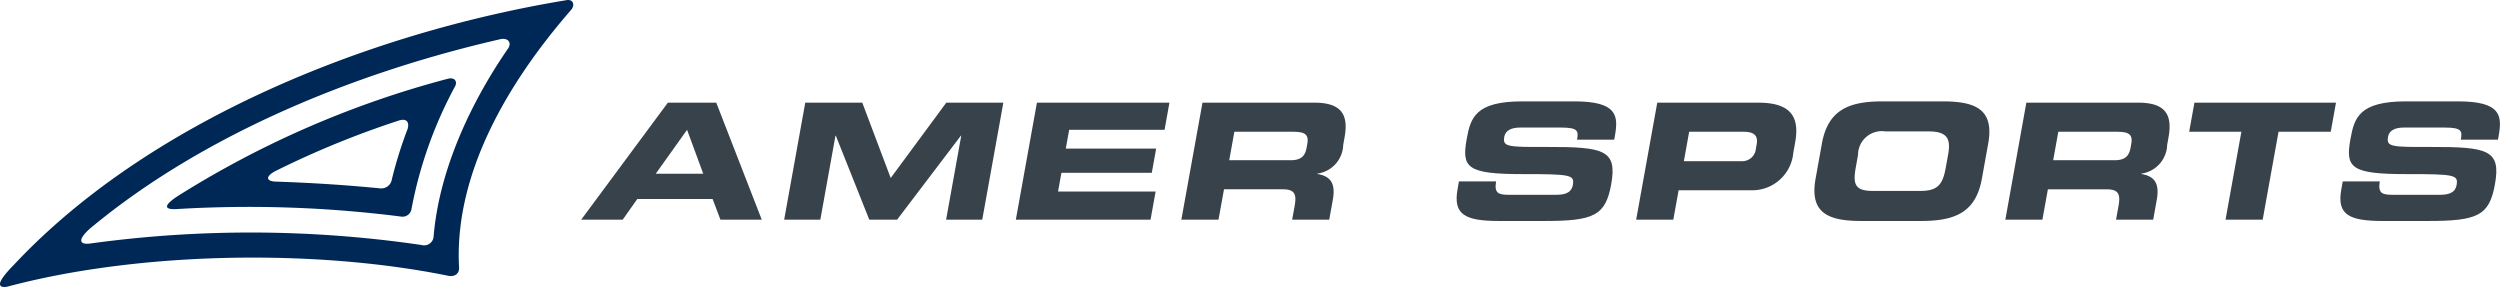
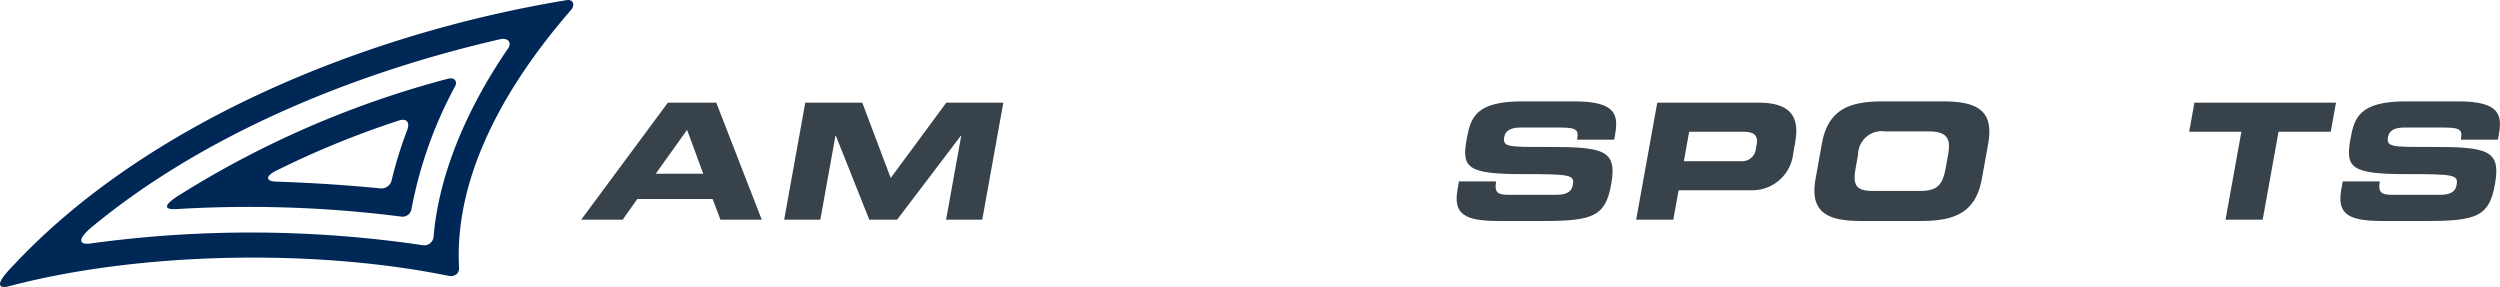
<svg xmlns="http://www.w3.org/2000/svg" viewBox="0 0 209.065 24.001">
  <g id="logo-horizontal" transform="translate(22621 23641)">
    <path id="Path_12" data-name="Path 12" d="M68.252,21.843h3.47l1.221-1.73h6.3l.653,1.73h3.457l-3.805-9.786H75.5Zm8.855-7.516L78.459,18H74.486Z" transform="translate(-22640.65 -23644.471)" fill="#37424a" fill-rule="evenodd" />
    <path id="Path_13" data-name="Path 13" d="M92.091,21.843h3.023l1.267-7.029h.028l2.8,7.029h2.324l5.339-7.029h.028l-1.268,7.029h3.023l1.764-9.786h-4.771L101,18.356l-2.377-6.3H93.855Z" transform="translate(-22647.514 -23644.471)" fill="#37424a" />
-     <path id="Path_14" data-name="Path 14" d="M119.294,21.843h11.265l.424-2.352h-8.159l.283-1.568h7.557l.365-2.027h-7.557l.283-1.568h7.976l.409-2.271H121.058Z" transform="translate(-22655.344 -23644.471)" fill="#37424a" />
-     <path id="Path_15" data-name="Path 15" d="M143.165,14.49h4.856c.979,0,1.4.162,1.242,1.027l-.058.325c-.127.7-.493,1.028-1.332,1.028h-5.136Zm-4.432,7.353h3.106L142.3,19.3h4.884c.966,0,1.213.338,1.028,1.365L148,21.843H151.1l.3-1.663c.29-1.609-.409-2-1.3-2.163l0-.027a2.5,2.5,0,0,0,2.169-2.405l.112-.622c.317-1.757-.12-2.906-2.513-2.906H140.5Z" transform="translate(-22660.941 -23644.471)" fill="#37424a" fill-rule="evenodd" />
    <path id="Path_16" data-name="Path 16" d="M171.136,19.272c-.383,2.122.658,2.636,3.485,2.636h3.764c4.128,0,5.129-.432,5.6-3.068.513-2.852-.555-3.136-5.384-3.123-3.333.014-3.706-.014-3.553-.865.1-.527.612-.757,1.312-.757h3.443c1.427,0,1.458.3,1.328,1.014h3.107l.056-.311c.31-1.716.186-2.893-3.4-2.893h-4.338c-3.918,0-4.332,1.366-4.651,3.136-.434,2.406,0,2.947,4.674,2.947,4,0,4.357.054,4.2.906-.137.757-.82.825-1.478.825H175.5c-.9,0-1.315-.081-1.14-1.122h-3.107Z" transform="translate(-22670.248 -23644.428)" fill="#37424a" />
    <path id="Path_17" data-name="Path 17" d="M192.144,21.843h3.106l.444-2.46h6.171a3.448,3.448,0,0,0,3.42-3.136l.151-.838c.346-1.919-.11-3.352-3.062-3.352h-8.466Zm4.432-7.353h4.562c.938,0,1.2.378,1.086,1.041l-.068.378a1.146,1.146,0,0,1-1.195,1.041h-4.828Z" transform="translate(-22676.318 -23644.471)" fill="#37424a" fill-rule="evenodd" />
    <path id="Path_18" data-name="Path 18" d="M213.175,18.366c-.516,2.865,1.027,3.541,3.826,3.541h4.981c2.8,0,4.587-.676,5.1-3.541l.526-2.92c.516-2.865-1.027-3.541-3.826-3.541H218.8c-2.8,0-4.586.676-5.1,3.541Zm3.549-1.987a1.988,1.988,0,0,1,2.3-1.96h3.638c1.637,0,1.811.743,1.592,1.96l-.191,1.055c-.256,1.419-.661,1.96-2.131,1.96h-3.974c-1.47,0-1.68-.54-1.424-1.96Z" transform="translate(-22682.344 -23644.428)" fill="#37424a" fill-rule="evenodd" />
-     <path id="Path_19" data-name="Path 19" d="M239.929,14.49h4.856c.98,0,1.4.162,1.242,1.027l-.058.325c-.127.7-.493,1.028-1.332,1.028H239.5ZM235.5,21.843H238.6l.457-2.541h4.885c.965,0,1.212.338,1.027,1.365l-.211,1.176h3.105l.3-1.663c.29-1.609-.409-2-1.3-2.163l0-.027a2.5,2.5,0,0,0,2.169-2.405l.112-.622c.317-1.757-.12-2.906-2.512-2.906h-9.376Z" transform="translate(-22688.801 -23644.471)" fill="#37424a" fill-rule="evenodd" />
    <path id="Path_20" data-name="Path 20" d="M257.088,14.49h4.366l-1.326,7.353h3.107l1.326-7.353h4.366l.439-2.433H257.527Z" transform="translate(-22695.016 -23644.471)" fill="#37424a" />
    <path id="Path_21" data-name="Path 21" d="M274.918,19.272c-.383,2.122.658,2.636,3.484,2.636h3.765c4.128,0,5.129-.432,5.6-3.068.513-2.852-.554-3.136-5.385-3.123-3.333.014-3.706-.014-3.552-.865.095-.527.612-.757,1.312-.757h3.442c1.427,0,1.458.3,1.329,1.014h3.107l.056-.311c.31-1.716.186-2.893-3.4-2.893h-4.338c-3.918,0-4.332,1.366-4.651,3.136-.434,2.406,0,2.947,4.675,2.947,4,0,4.356.054,4.2.906-.137.757-.821.825-1.478.825h-3.806c-.9,0-1.315-.081-1.141-1.122H275.04Z" transform="translate(-22700.125 -23644.428)" fill="#37424a" />
    <path id="Path_22" data-name="Path 22" d="M33.34,10.083c.746-.239.9.228.74.719a34.6,34.6,0,0,0-1.315,4.218.891.891,0,0,1-.956.733c-2.64-.255-5.326-.451-8.789-.568-.758-.039-.862-.43.053-.9a75.979,75.979,0,0,1,10.268-4.2m4.086-3.489c.607-.177.842.234.628.625A35.236,35.236,0,0,0,34.4,17.538a.761.761,0,0,1-.88.571,100.434,100.434,0,0,0-18.843-.619c-.949.031-1.092-.313.465-1.268a81.315,81.315,0,0,1,22.28-9.629m5.046-2.509c-2.908,4.221-5.72,9.891-6.207,15.691a.792.792,0,0,1-1.006.714,98.424,98.424,0,0,0-27.77-.117c-.963.1-.981-.453.35-1.515C16.81,11.488,29.032,6.229,41.743,3.3c.725-.2,1.1.25.728.785M47.76.826c-5.816,6.687-9.776,14.186-9.37,21.56.025.476-.335.768-.856.686C26.107,20.744,11.385,21.1.657,23.961a1.063,1.063,0,0,1-.473.021.235.235,0,0,1-.179-.291c.043-.276.39-.766,1.184-1.574C12.23,10.336,30.432,2.8,47.419.006c.532-.065.676.434.341.82" transform="translate(-22621 -23641)" fill="#002857" fill-rule="evenodd" />
  </g>
</svg>